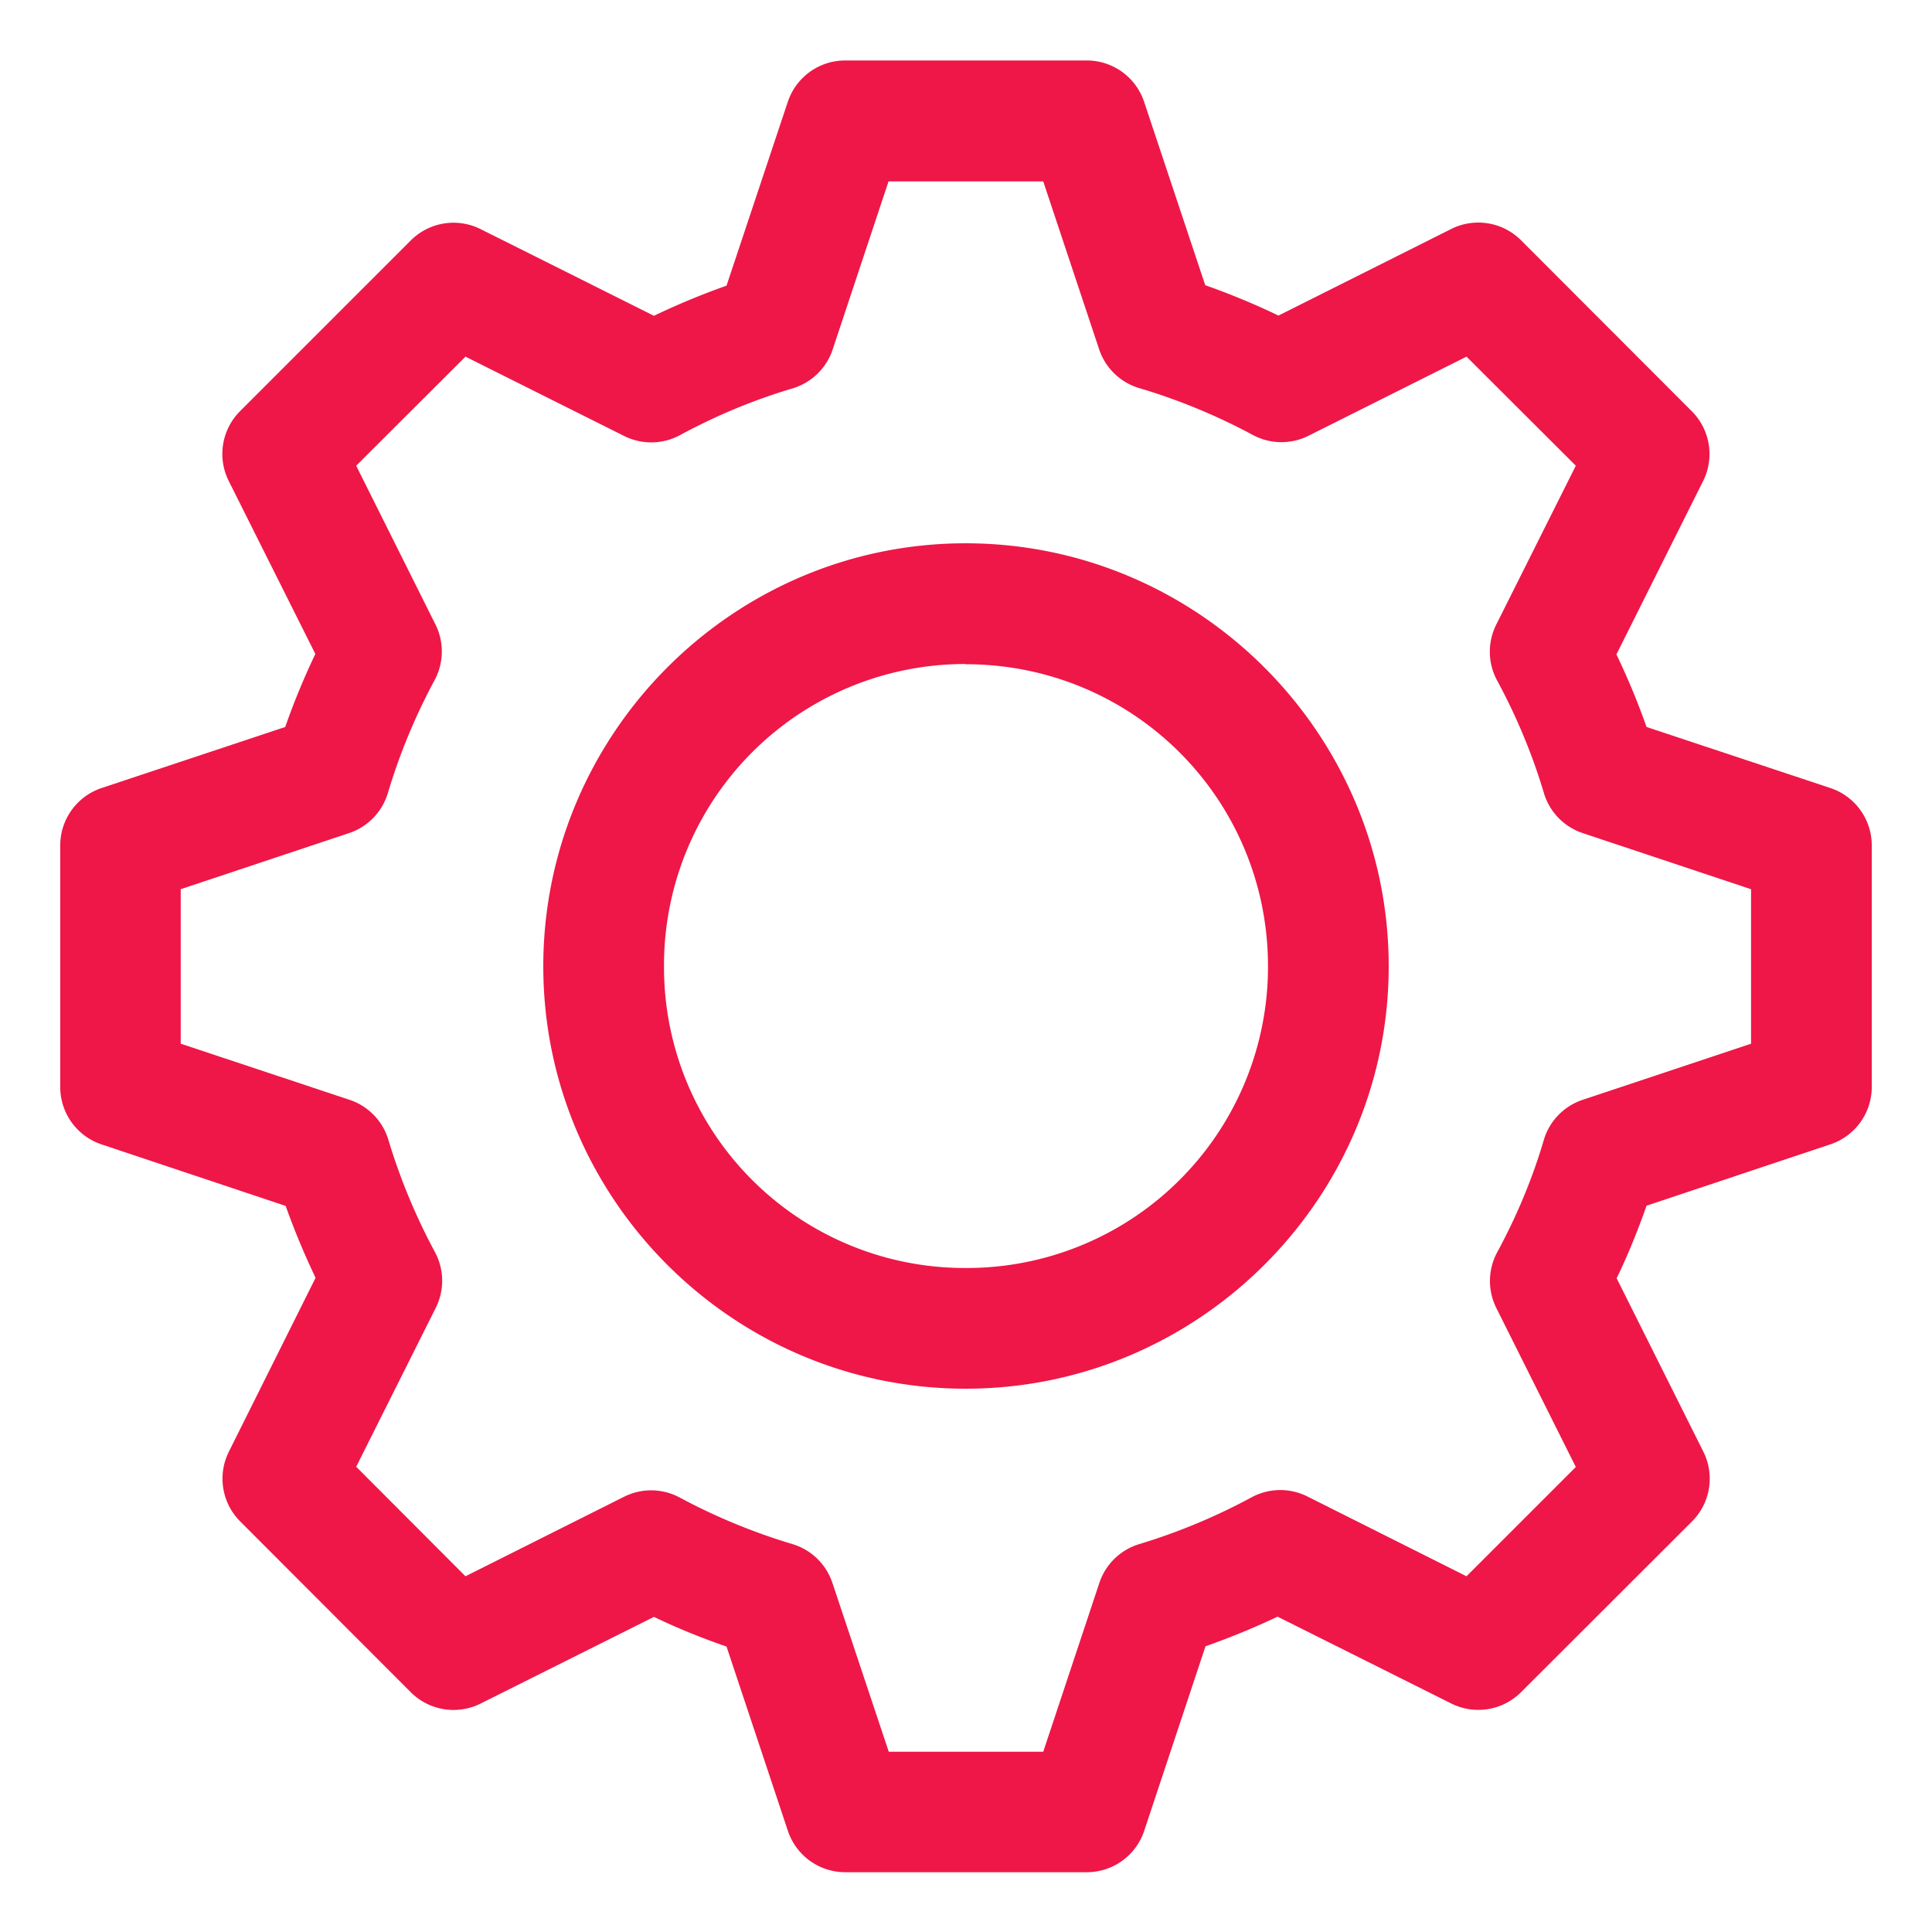
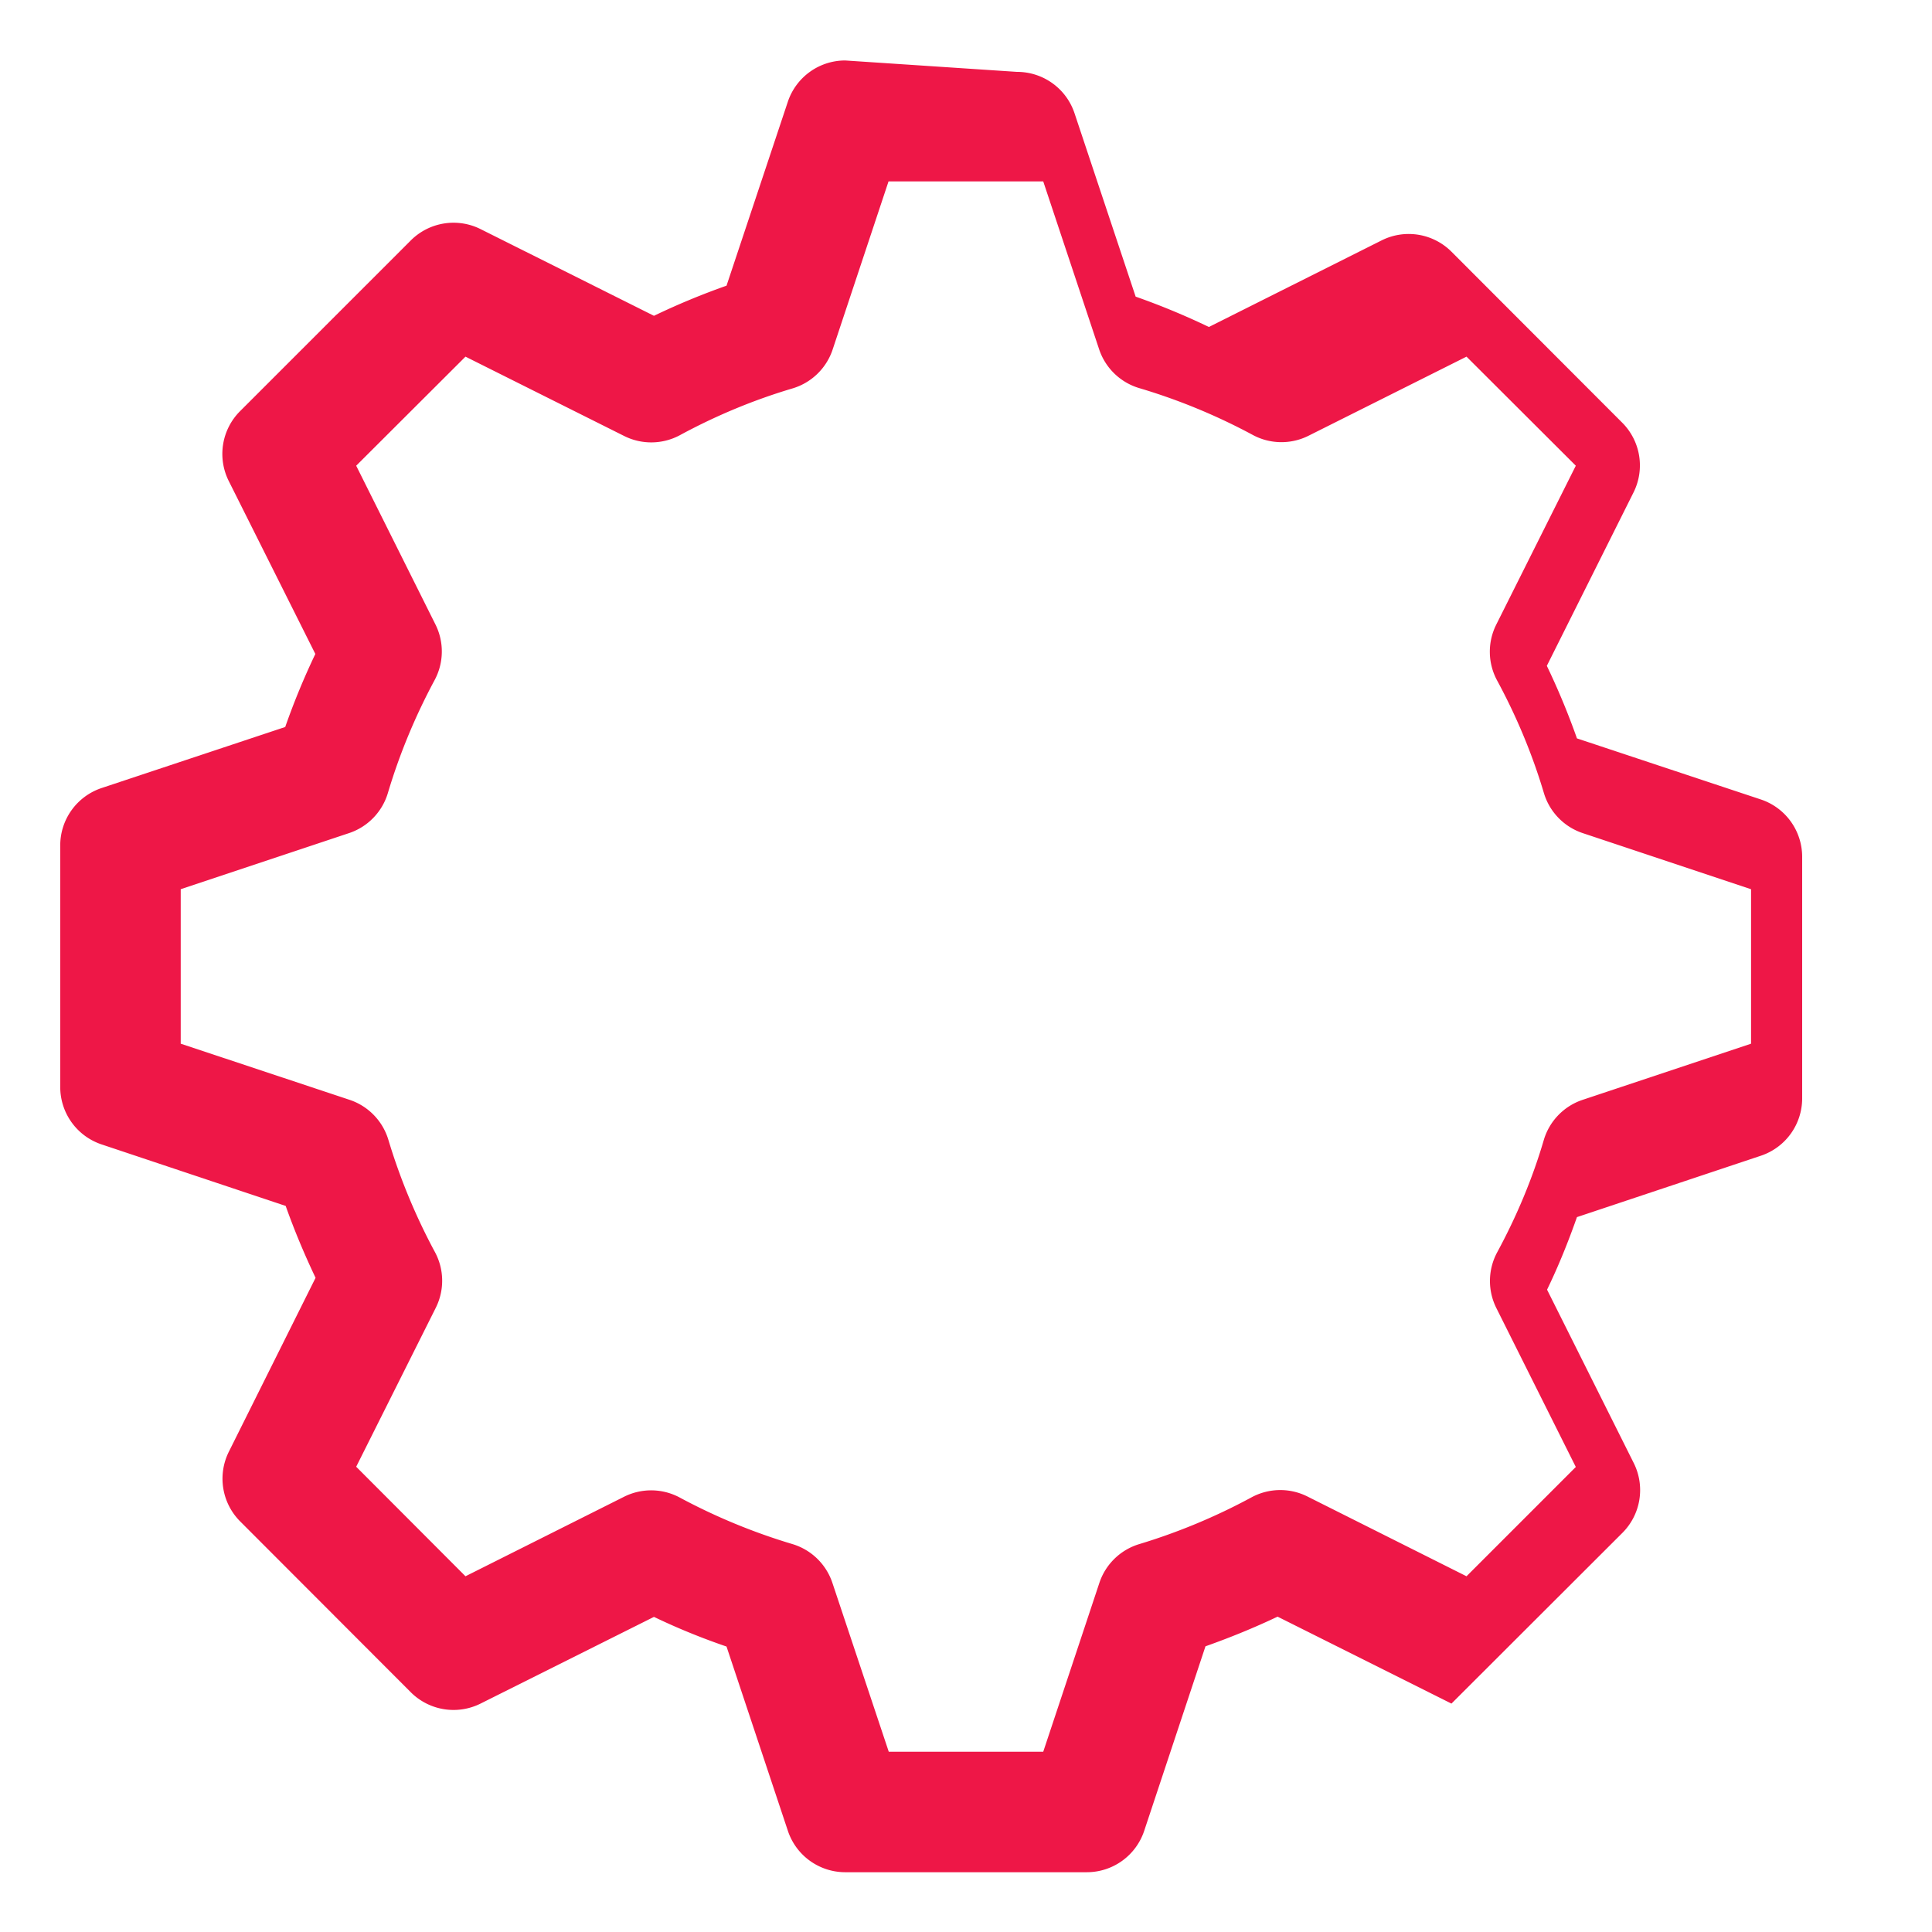
<svg xmlns="http://www.w3.org/2000/svg" viewBox="0 0 8.467 8.467">
-   <path d="M3.704 288.798a.265.265 0 0 0-.251.18l-.269.807a3.16 3.16 0 0 0-.318.132l-.76-.38a.265.265 0 0 0-.306.05l-.748.748a.265.265 0 0 0-.05.305l.38.759a3.17 3.17 0 0 0-.132.32l-.806.268a.265.265 0 0 0-.18.252v1.058a.265.265 0 0 0 .18.251l.808.27c.038.107.082.212.131.315l-.38.762a.265.265 0 0 0 .05.306l.747.748a.265.265 0 0 0 .306.05l.76-.38c.104.05.21.093.318.13l.269.808a.265.265 0 0 0 .251.181h1.058a.265.265 0 0 0 .252-.18l.269-.81c.107-.038.213-.081.316-.13l.762.381a.265.265 0 0 0 .305-.05l.749-.748a.265.265 0 0 0 .05-.306l-.38-.76c.05-.103.093-.21.131-.318l.806-.269a.265.265 0 0 0 .181-.251v-1.058a.265.265 0 0 0-.18-.252l-.807-.268a3.17 3.17 0 0 0-.132-.318l.38-.76a.265.265 0 0 0-.05-.306l-.748-.749a.265.265 0 0 0-.305-.05l-.758.38a3.173 3.173 0 0 0-.321-.133l-.268-.804a.265.265 0 0 0-.252-.181zm.19.53h.678l.245.736a.265.265 0 0 0 .176.17c.172.051.339.12.497.205a.265.265 0 0 0 .244.004l.693-.347.479.478-.349.697a.265.265 0 0 0 .004.244c.085.157.154.322.205.493a.265.265 0 0 0 .17.176l.738.246v.677l-.738.246a.265.265 0 0 0-.17.175c-.05.171-.12.337-.205.494a.265.265 0 0 0-.003.244l.348.696-.479.479-.698-.35a.265.265 0 0 0-.244.004 2.645 2.645 0 0 1-.492.205.265.265 0 0 0-.175.17l-.246.74h-.677l-.247-.74a.265.265 0 0 0-.175-.17 2.645 2.645 0 0 1-.494-.204.265.265 0 0 0-.243-.004l-.696.349-.479-.48.349-.697a.265.265 0 0 0-.004-.244 2.648 2.648 0 0 1-.204-.492.265.265 0 0 0-.17-.175l-.74-.246v-.677l.738-.246a.265.265 0 0 0 .17-.176c.051-.171.12-.337.205-.495a.265.265 0 0 0 .003-.244l-.347-.695.479-.478.696.348a.265.265 0 0 0 .244-.004c.157-.085.322-.154.494-.205a.265.265 0 0 0 .175-.17z" style="line-height:normal;font-variant-ligatures:normal;font-variant-position:normal;font-variant-caps:normal;font-variant-numeric:normal;font-variant-alternates:normal;font-feature-settings:normal;text-indent:0;text-align:start;text-decoration-line:none;text-decoration-style:solid;text-decoration-color:#000;text-transform:none;text-orientation:mixed;white-space:normal;shape-padding:0;isolation:auto;mix-blend-mode:normal;solid-color:#000;solid-opacity:1" transform="translate(0 -288.533)" color="#000000" font-style="normal" font-variant="normal" font-weight="400" font-stretch="normal" font-size="medium" font-family="sans-serif" text-decoration="none" letter-spacing="normal" word-spacing="normal" writing-mode="lr-tb" direction="ltr" baseline-shift="baseline" text-anchor="start" clip-rule="nonzero" display="inline" overflow="visible" visibility="visible" opacity="1" color-interpolation="sRGB" color-interpolation-filters="linearRGB" fill="#ee1747" fill-opacity="1" fill-rule="nonzero" stroke="none" stroke-width=".529" stroke-linecap="round" stroke-linejoin="round" stroke-miterlimit="4" stroke-dasharray="none" stroke-dashoffset="0" stroke-opacity="1" paint-order="stroke fill markers" color-rendering="auto" image-rendering="auto" shape-rendering="auto" text-rendering="auto" class="fill-000000" />
-   <path d="M4.232 290.914c-1.02 0-1.851.834-1.851 1.854s.832 1.851 1.851 1.851c1.02 0 1.854-.832 1.854-1.851 0-1.02-.834-1.854-1.854-1.854zm0 .53c.734 0 1.325.59 1.325 1.324a1.32 1.32 0 0 1-1.325 1.322 1.318 1.318 0 0 1-1.322-1.322 1.32 1.32 0 0 1 1.322-1.325z" style="line-height:normal;font-variant-ligatures:normal;font-variant-position:normal;font-variant-caps:normal;font-variant-numeric:normal;font-variant-alternates:normal;font-feature-settings:normal;text-indent:0;text-align:start;text-decoration-line:none;text-decoration-style:solid;text-decoration-color:#000;text-transform:none;text-orientation:mixed;white-space:normal;shape-padding:0;isolation:auto;mix-blend-mode:normal;solid-color:#000;solid-opacity:1" transform="translate(0 -288.533)" color="#000000" font-style="normal" font-variant="normal" font-weight="400" font-stretch="normal" font-size="medium" font-family="sans-serif" text-decoration="none" letter-spacing="normal" word-spacing="normal" writing-mode="lr-tb" direction="ltr" baseline-shift="baseline" text-anchor="start" clip-rule="nonzero" display="inline" overflow="visible" visibility="visible" opacity="1" color-interpolation="sRGB" color-interpolation-filters="linearRGB" fill="#ee1747" fill-opacity="1" fill-rule="nonzero" stroke="none" stroke-width=".529" stroke-linecap="round" stroke-linejoin="round" stroke-miterlimit="4" stroke-dasharray="none" stroke-dashoffset="0" stroke-opacity="1" paint-order="stroke fill markers" color-rendering="auto" image-rendering="auto" shape-rendering="auto" text-rendering="auto" class="fill-000000" />
+   <path d="M3.704 288.798a.265.265 0 0 0-.251.18l-.269.807a3.16 3.16 0 0 0-.318.132l-.76-.38a.265.265 0 0 0-.306.05l-.748.748a.265.265 0 0 0-.05.305l.38.759a3.17 3.17 0 0 0-.132.32l-.806.268a.265.265 0 0 0-.18.252v1.058a.265.265 0 0 0 .18.251l.808.27c.038.107.082.212.131.315l-.38.762a.265.265 0 0 0 .05.306l.747.748a.265.265 0 0 0 .306.05l.76-.38c.104.05.21.093.318.13l.269.808a.265.265 0 0 0 .251.181h1.058a.265.265 0 0 0 .252-.18l.269-.81c.107-.038.213-.081.316-.13l.762.381l.749-.748a.265.265 0 0 0 .05-.306l-.38-.76c.05-.103.093-.21.131-.318l.806-.269a.265.265 0 0 0 .181-.251v-1.058a.265.265 0 0 0-.18-.252l-.807-.268a3.17 3.17 0 0 0-.132-.318l.38-.76a.265.265 0 0 0-.05-.306l-.748-.749a.265.265 0 0 0-.305-.05l-.758.38a3.173 3.173 0 0 0-.321-.133l-.268-.804a.265.265 0 0 0-.252-.181zm.19.53h.678l.245.736a.265.265 0 0 0 .176.17c.172.051.339.12.497.205a.265.265 0 0 0 .244.004l.693-.347.479.478-.349.697a.265.265 0 0 0 .004.244c.085.157.154.322.205.493a.265.265 0 0 0 .17.176l.738.246v.677l-.738.246a.265.265 0 0 0-.17.175c-.05.171-.12.337-.205.494a.265.265 0 0 0-.003.244l.348.696-.479.479-.698-.35a.265.265 0 0 0-.244.004 2.645 2.645 0 0 1-.492.205.265.265 0 0 0-.175.17l-.246.74h-.677l-.247-.74a.265.265 0 0 0-.175-.17 2.645 2.645 0 0 1-.494-.204.265.265 0 0 0-.243-.004l-.696.349-.479-.48.349-.697a.265.265 0 0 0-.004-.244 2.648 2.648 0 0 1-.204-.492.265.265 0 0 0-.17-.175l-.74-.246v-.677l.738-.246a.265.265 0 0 0 .17-.176c.051-.171.12-.337.205-.495a.265.265 0 0 0 .003-.244l-.347-.695.479-.478.696.348a.265.265 0 0 0 .244-.004c.157-.085.322-.154.494-.205a.265.265 0 0 0 .175-.17z" style="line-height:normal;font-variant-ligatures:normal;font-variant-position:normal;font-variant-caps:normal;font-variant-numeric:normal;font-variant-alternates:normal;font-feature-settings:normal;text-indent:0;text-align:start;text-decoration-line:none;text-decoration-style:solid;text-decoration-color:#000;text-transform:none;text-orientation:mixed;white-space:normal;shape-padding:0;isolation:auto;mix-blend-mode:normal;solid-color:#000;solid-opacity:1" transform="translate(0 -288.533)" color="#000000" font-style="normal" font-variant="normal" font-weight="400" font-stretch="normal" font-size="medium" font-family="sans-serif" text-decoration="none" letter-spacing="normal" word-spacing="normal" writing-mode="lr-tb" direction="ltr" baseline-shift="baseline" text-anchor="start" clip-rule="nonzero" display="inline" overflow="visible" visibility="visible" opacity="1" color-interpolation="sRGB" color-interpolation-filters="linearRGB" fill="#ee1747" fill-opacity="1" fill-rule="nonzero" stroke="none" stroke-width=".529" stroke-linecap="round" stroke-linejoin="round" stroke-miterlimit="4" stroke-dasharray="none" stroke-dashoffset="0" stroke-opacity="1" paint-order="stroke fill markers" color-rendering="auto" image-rendering="auto" shape-rendering="auto" text-rendering="auto" class="fill-000000" />
</svg>